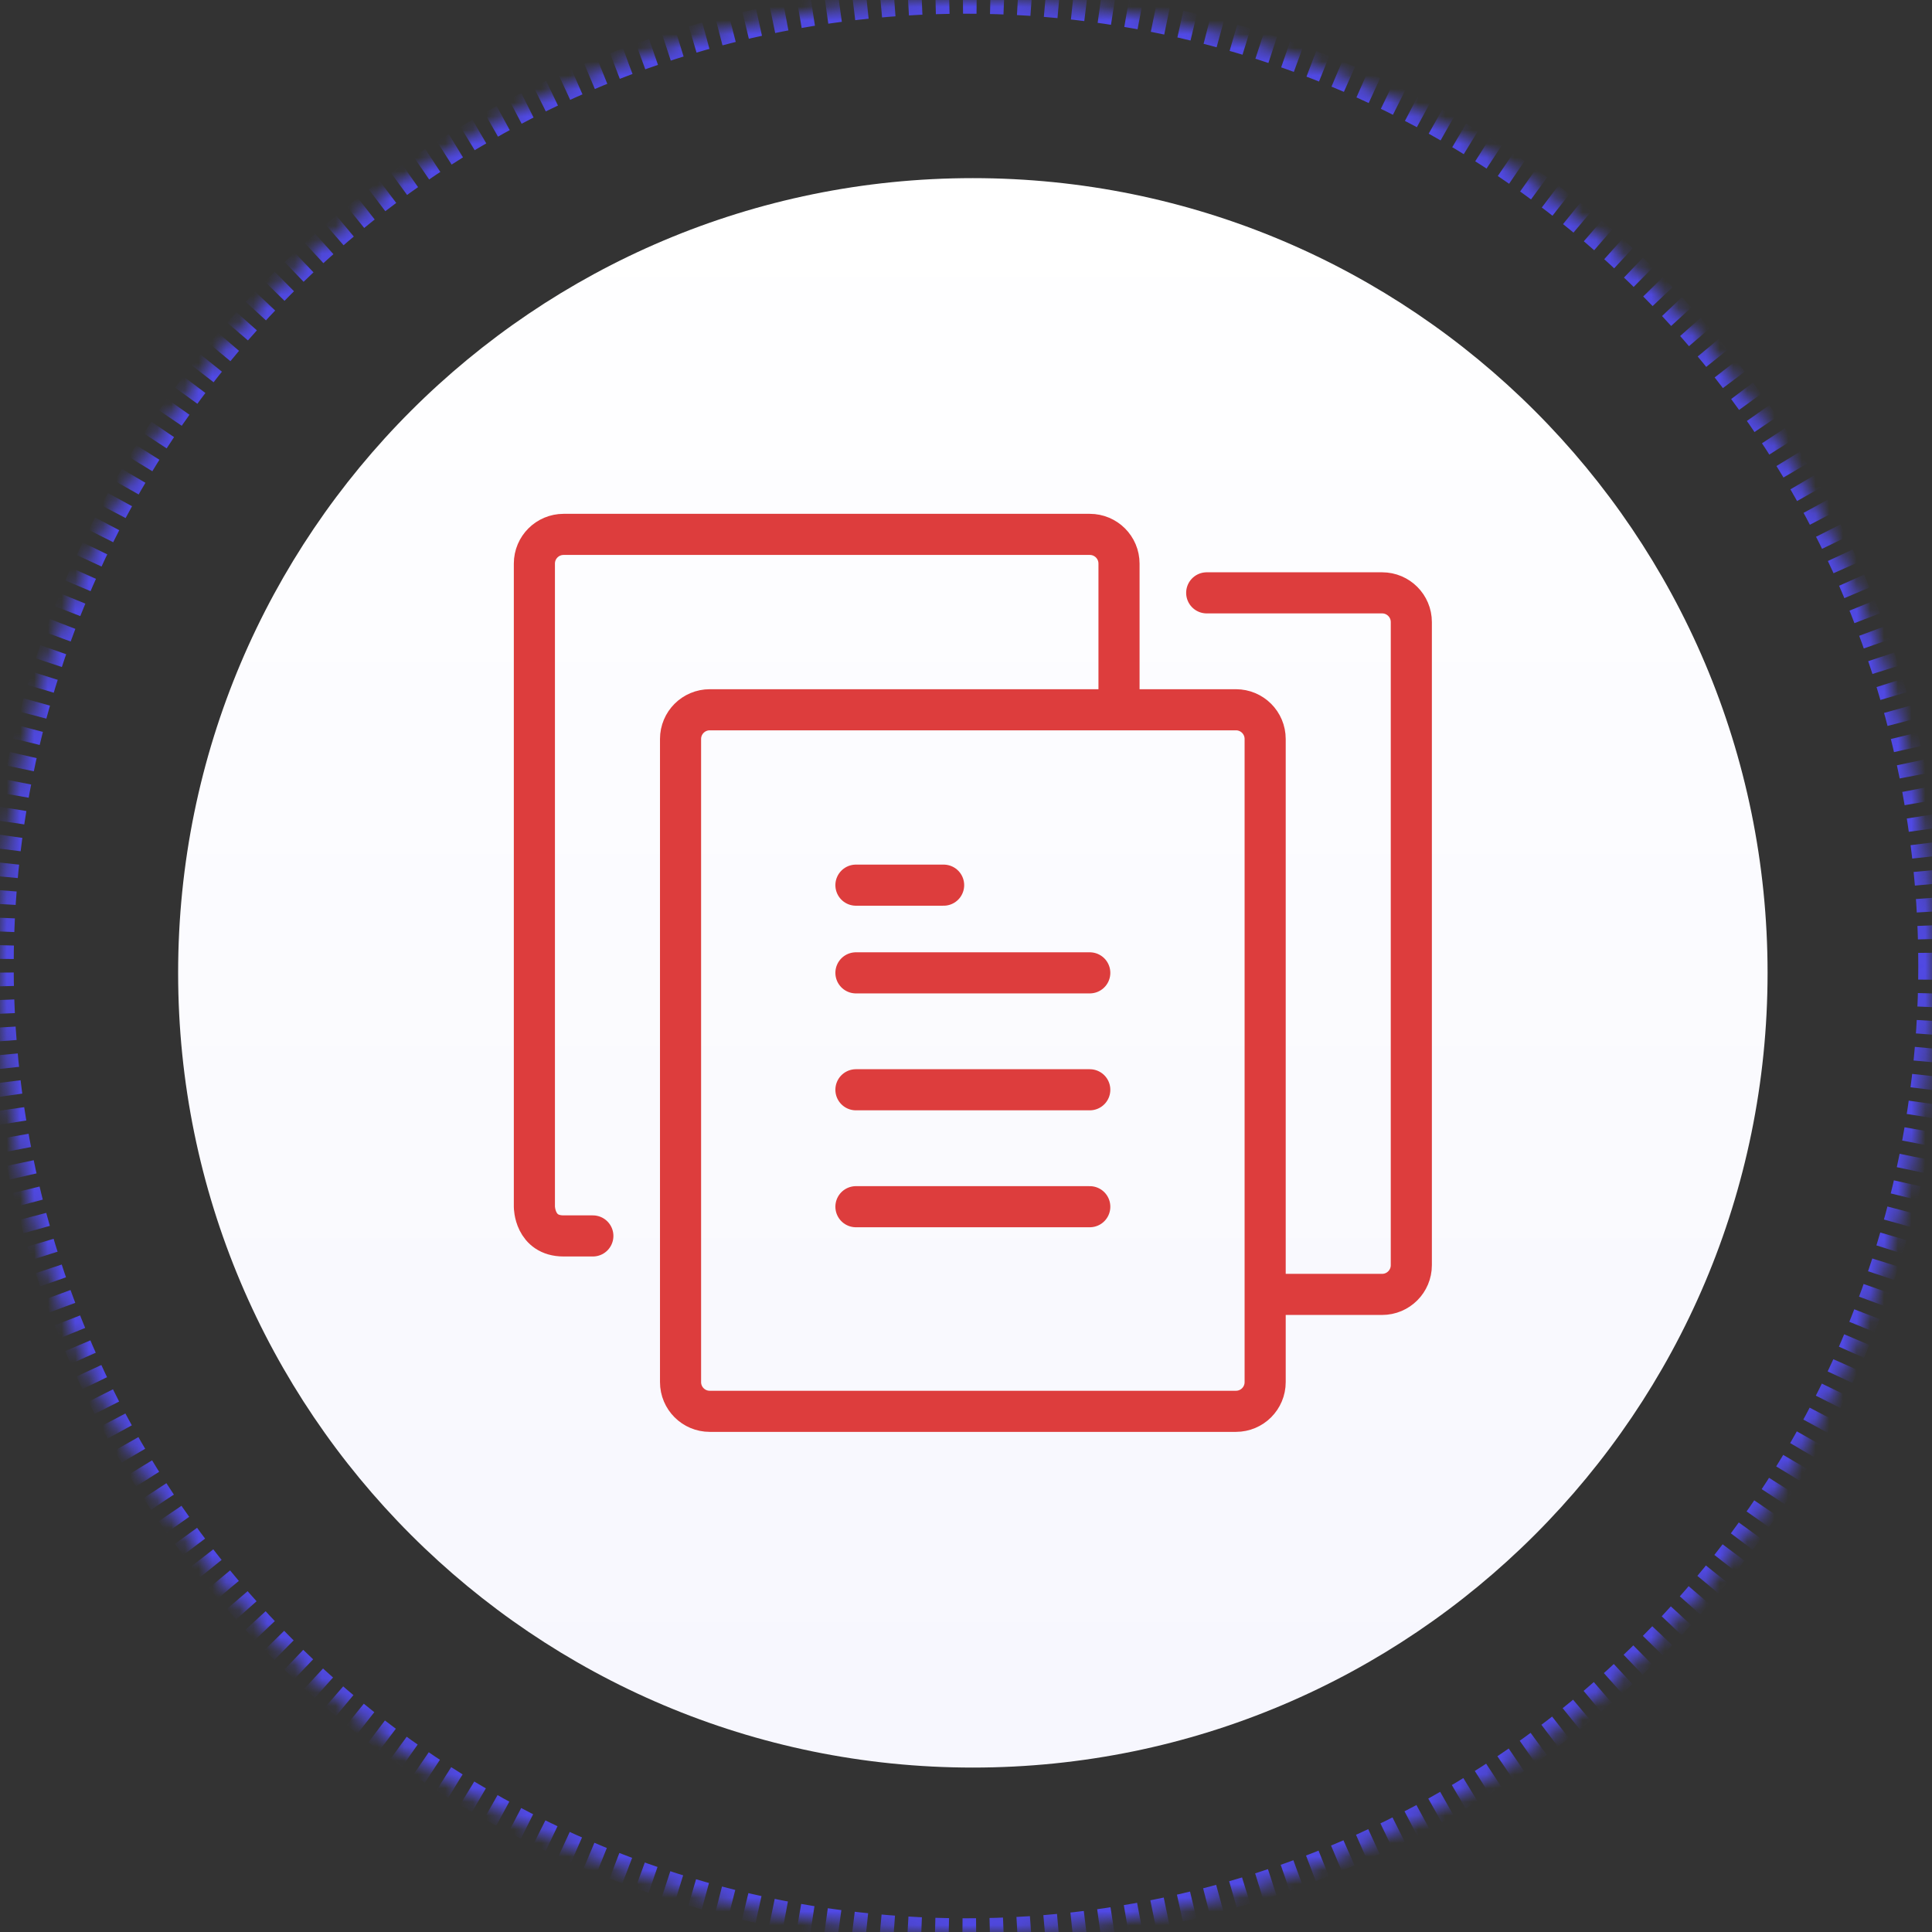
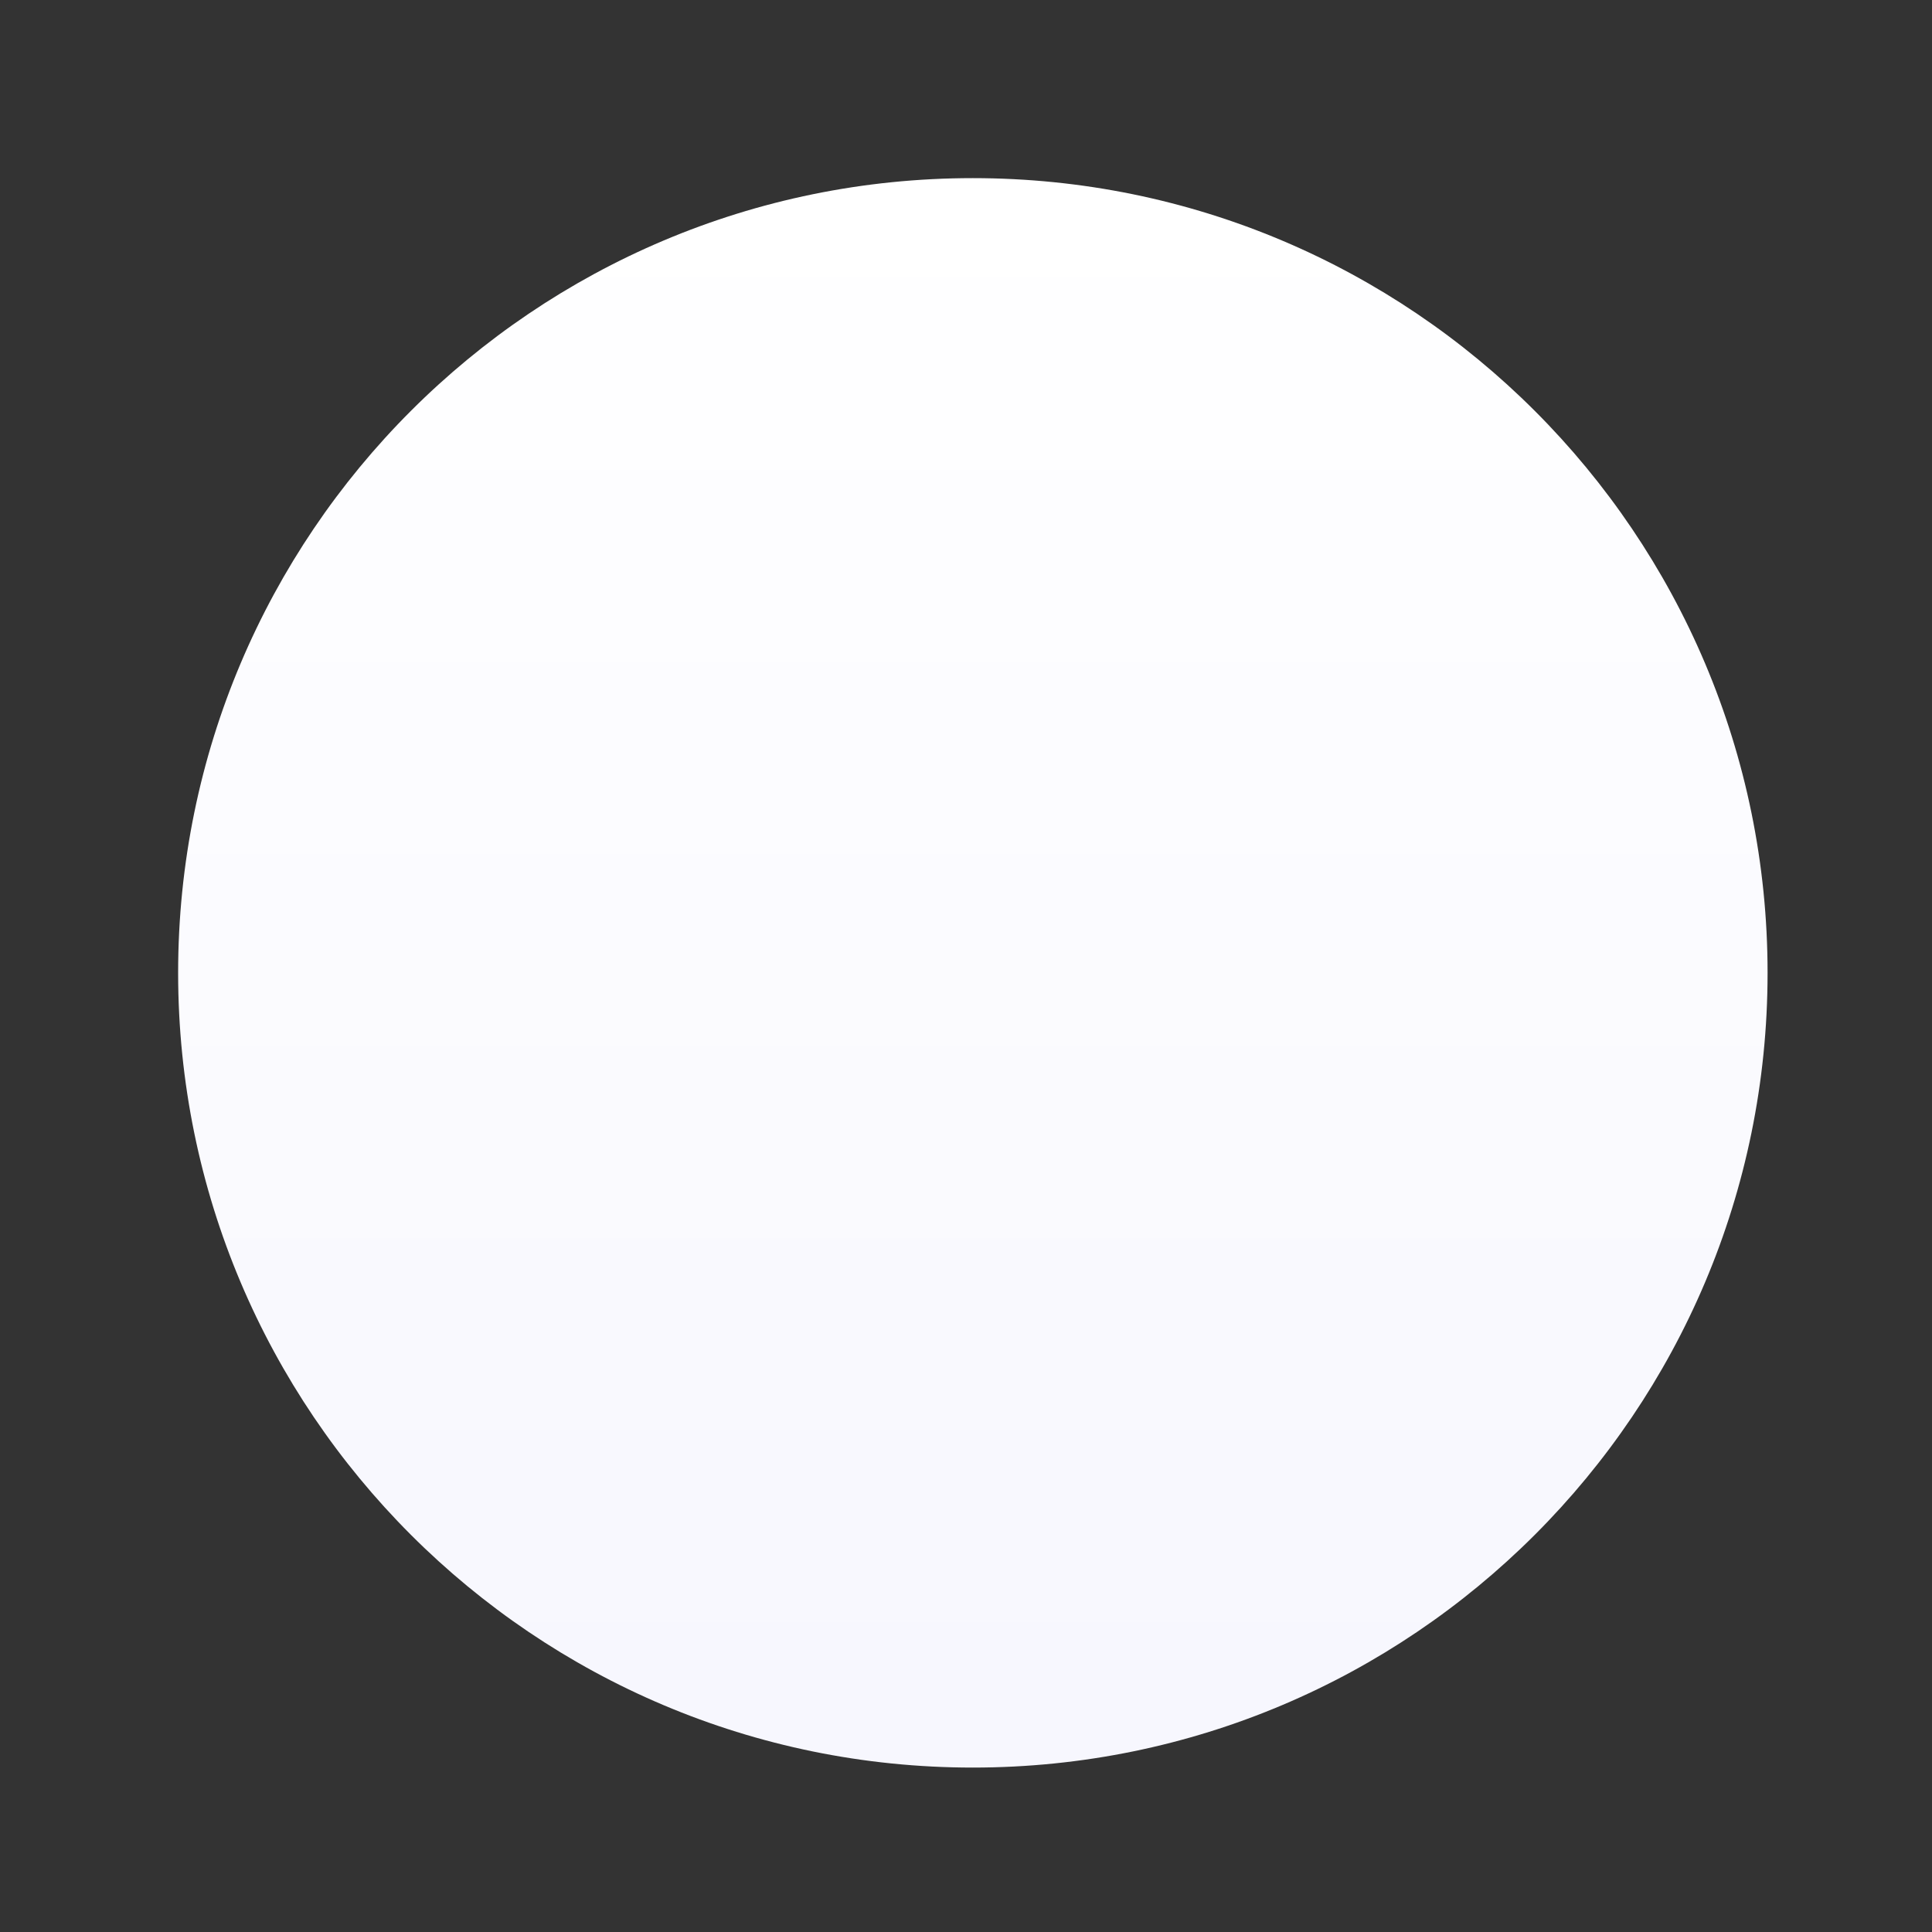
<svg xmlns="http://www.w3.org/2000/svg" xmlns:xlink="http://www.w3.org/1999/xlink" width="141px" height="141px" viewBox="0 0 141 141">
  <rect x="0" y="0" width="141" height="141" fill="#333333" stroke="none" />
  <title>Group 22</title>
  <defs>
-     <circle id="path-1" cx="70.5" cy="70.5" r="70.5" />
    <mask id="mask-2" maskContentUnits="userSpaceOnUse" maskUnits="objectBoundingBox" x="0" y="0" width="141" height="141" fill="white">
      <use xlink:href="#path-1" />
    </mask>
    <linearGradient x1="50%" y1="97.11%" x2="50%" y2="0%" id="linearGradient-3">
      <stop stop-color="#F7F7FE" offset="0%" />
      <stop stop-color="#FFFFFF" offset="100%" />
    </linearGradient>
  </defs>
  <g id="Webiste" stroke="none" stroke-width="1" fill="none" fill-rule="evenodd">
    <g id="Handson-Minutes-Nederlands" transform="translate(-760, -3013)">
      <g id="3" transform="translate(3, 2659)">
        <g id="2" transform="translate(652, 354)">
          <g id="Group-22" transform="translate(105, 0)">
            <use id="Oval" stroke="#5049E5" mask="url(#mask-2)" stroke-width="2" stroke-dasharray="1" xlink:href="#path-1" />
            <path d="M71,129 C103.033,129 129,103.033 129,71 C129,38.967 103.033,13 71,13 C38.967,13 13,38.967 13,71 C13,103.033 38.967,129 71,129 Z" id="Oval-Copy" fill="url(#linearGradient-3)" />
-             <path d="M62.467,64.6 L68.867,64.6 M62.467,71 L79.533,71 M62.467,79.533 L79.533,79.533 M62.467,88.067 L79.533,88.067 M81.667,51.8 L81.667,41.133 C81.667,39.954 80.713,39 79.533,39 L41.133,39 C39.954,39 39,39.954 39,41.133 L39,88.067 C39,88.067 39,90.2 41.133,90.2 L43.267,90.2 M92.333,94.467 L100.867,94.467 C102.046,94.467 103,93.513 103,92.333 L103,45.4 C103,44.22 102.046,43.267 100.867,43.267 L88.067,43.267 M92.333,100.867 C92.333,102.046 91.38,103 90.2,103 L51.8,103 C50.62,103 49.667,102.046 49.667,100.867 L49.667,53.933 C49.667,52.754 50.62,51.8 51.8,51.8 L90.2,51.8 C91.38,51.8 92.333,52.754 92.333,53.933 L92.333,100.867 Z" id="Shape" stroke="#DD3D3D" stroke-width="3" stroke-linecap="round" stroke-linejoin="round" />
          </g>
        </g>
      </g>
    </g>
  </g>
</svg>